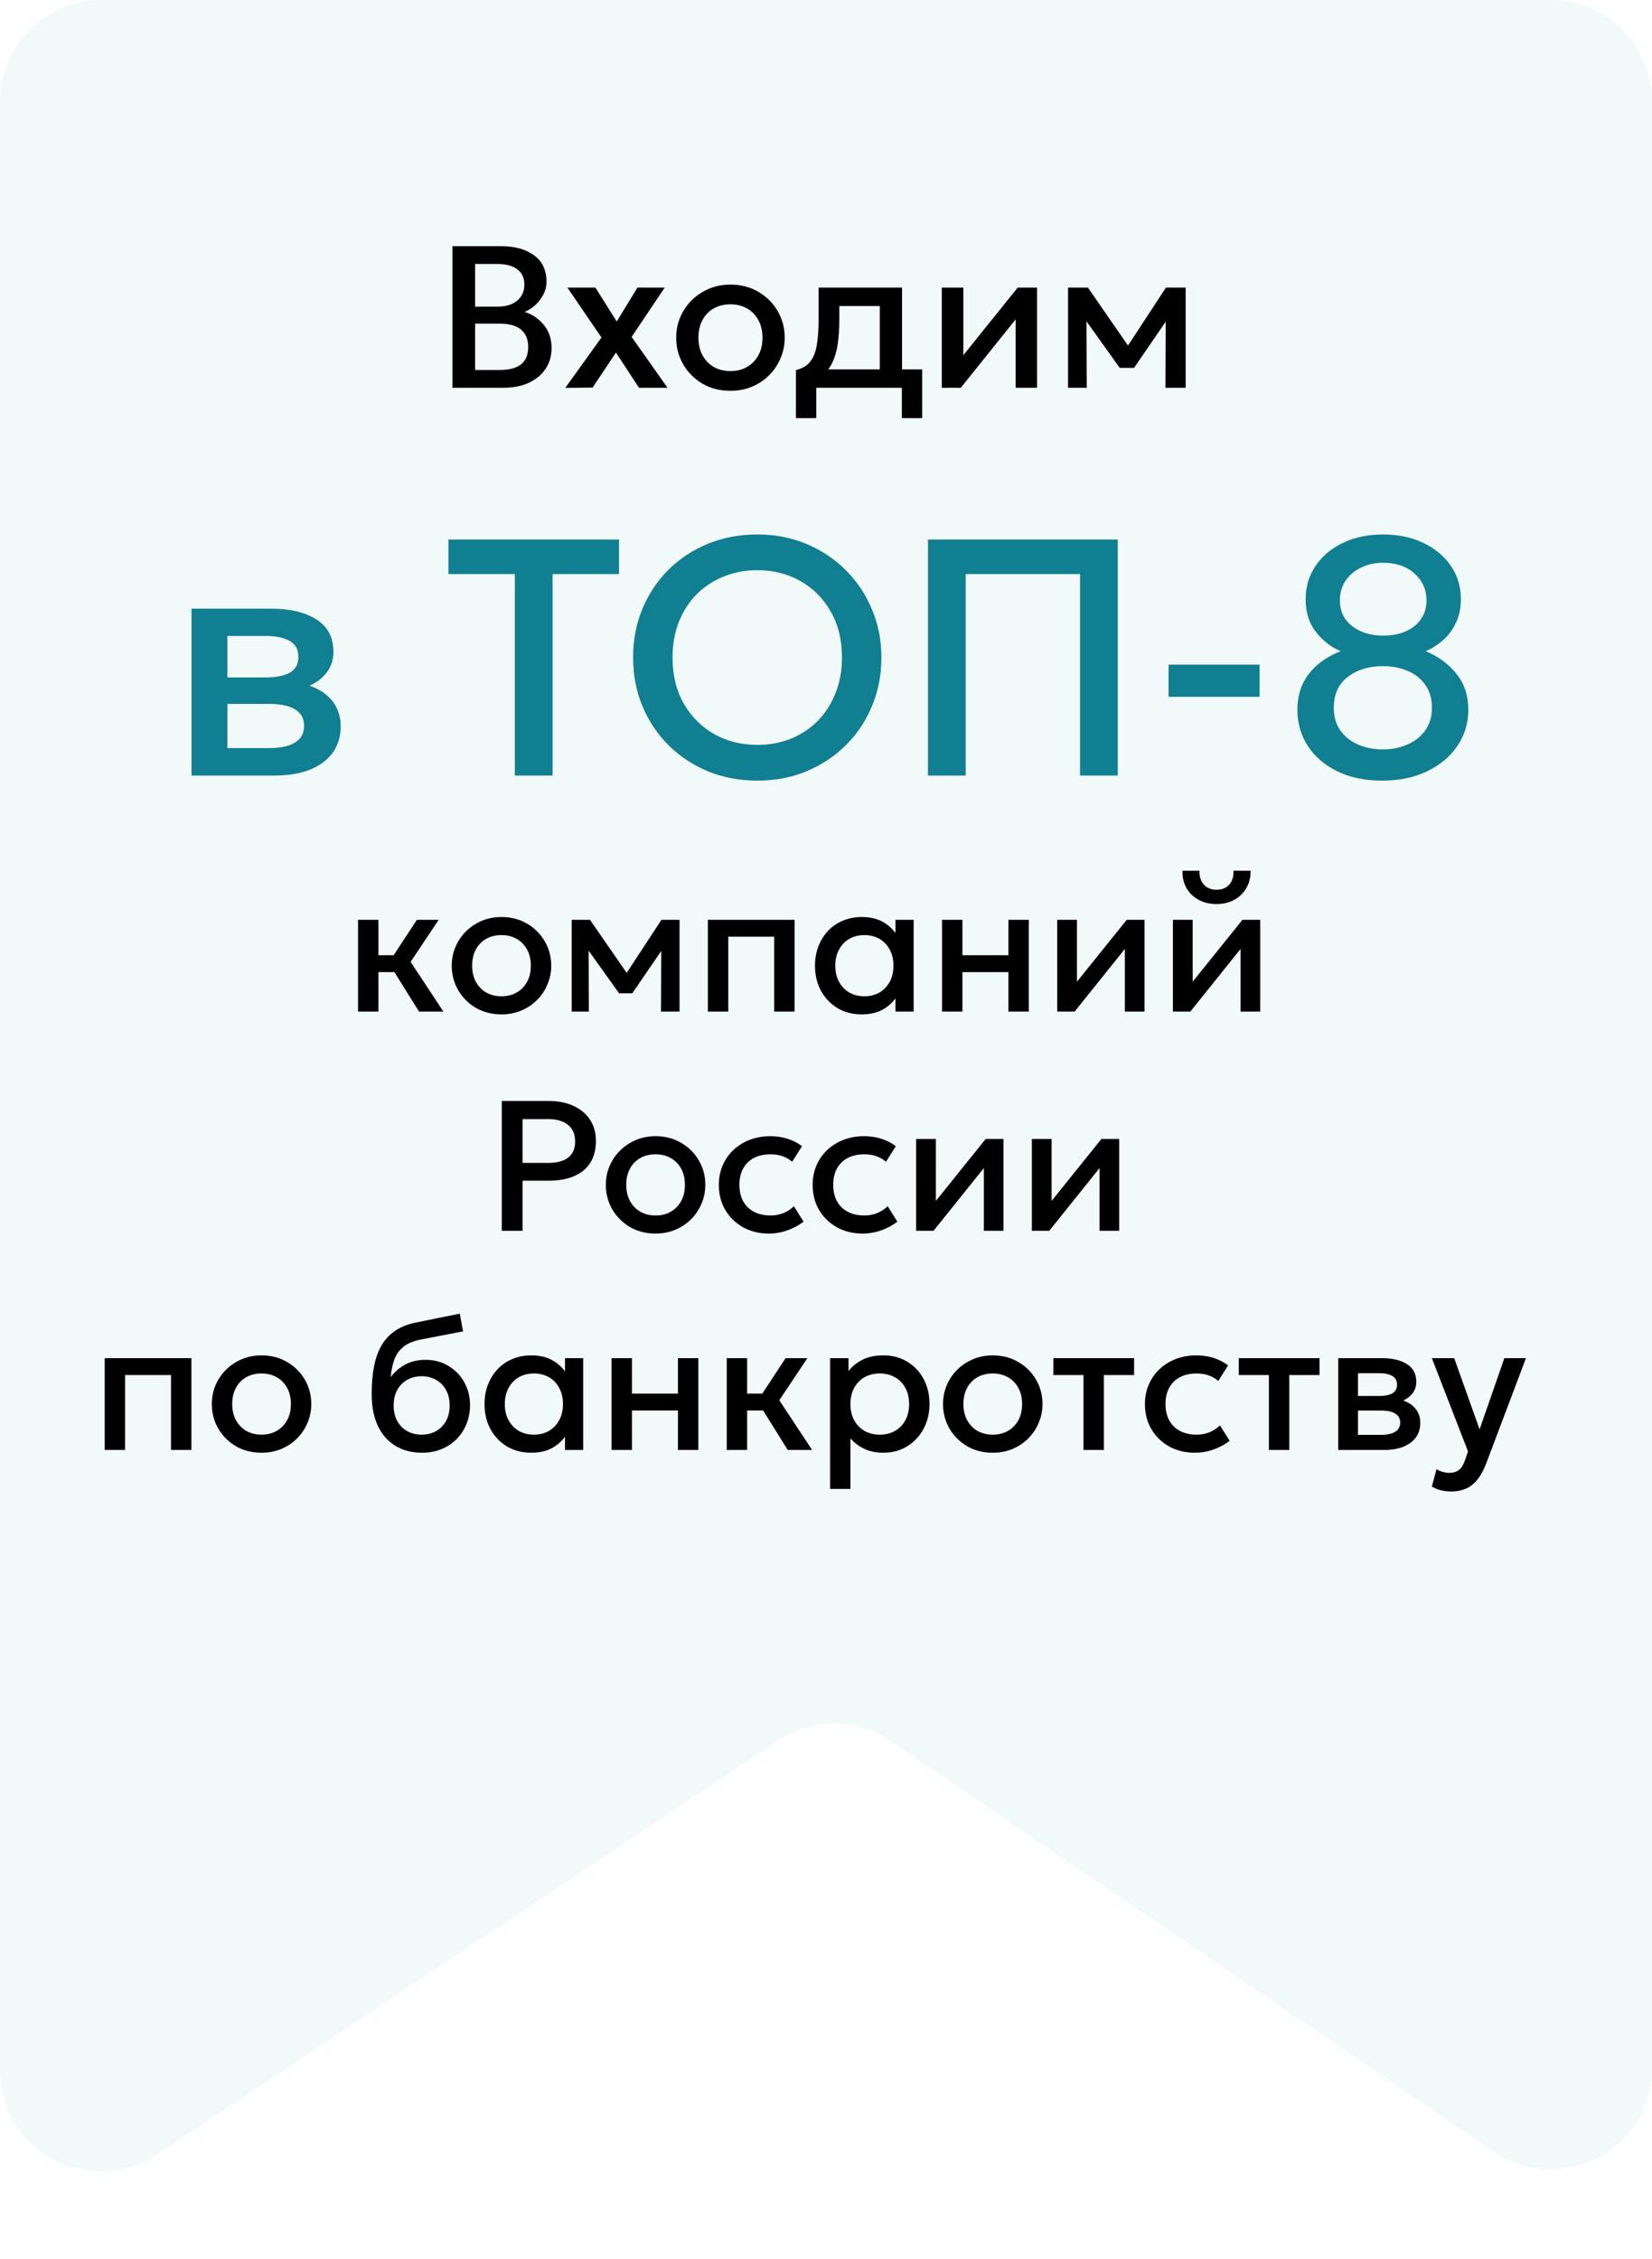
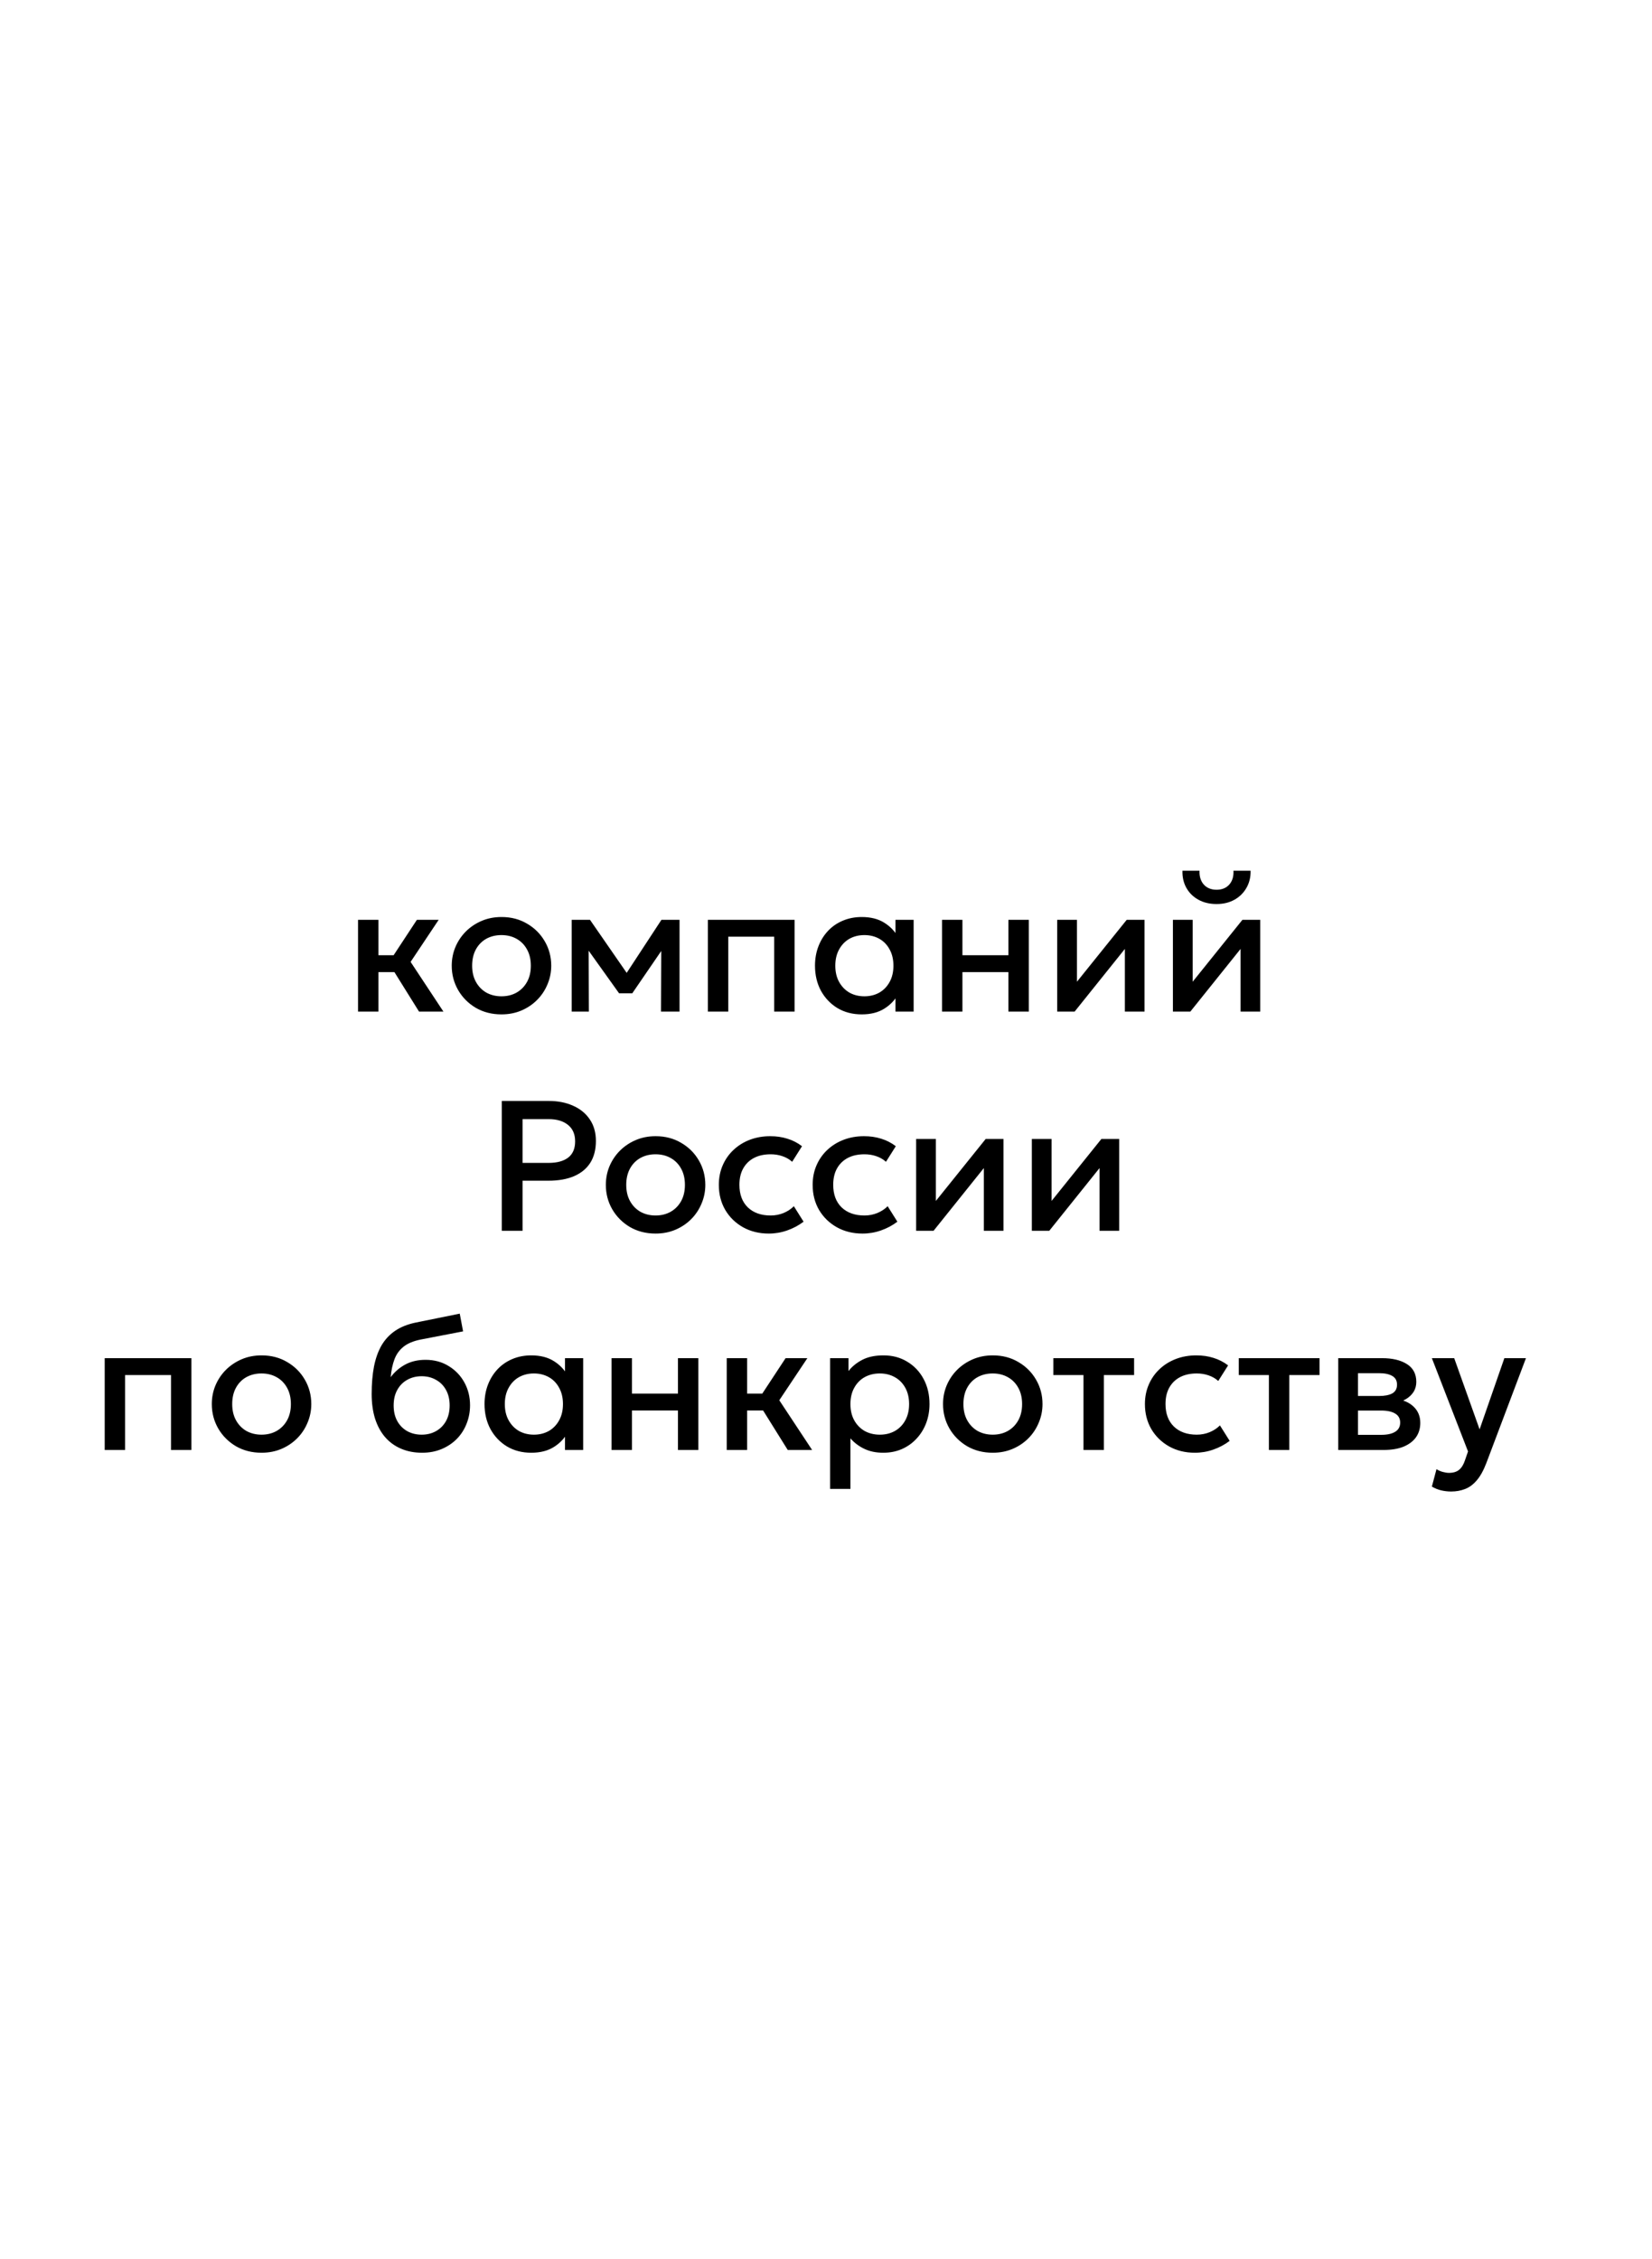
<svg xmlns="http://www.w3.org/2000/svg" width="98" height="134" viewBox="0 0 98 134" fill="none">
-   <path d="M0 6C0 2.686 2.686 0 6 0H92C95.314 0 98 2.686 98 6V122.66C98 127.478 92.608 130.331 88.625 127.621L52.841 103.273C50.821 101.899 48.17 101.887 46.138 103.242L9.328 127.781C5.341 130.439 0 127.581 0 122.789V6Z" fill="#2AA899" fill-opacity="0.06" />
-   <path d="M11.36 46V36.1H16.08C17.2 36.1 18.097 36.313 18.77 36.74C19.443 37.167 19.78 37.807 19.78 38.66C19.78 39.06 19.683 39.417 19.49 39.73C19.297 40.037 19.03 40.293 18.69 40.5C18.35 40.707 17.953 40.857 17.5 40.95L17.46 40.46C18.333 40.58 19.01 40.87 19.49 41.33C19.97 41.79 20.21 42.373 20.21 43.08C20.21 43.68 20.053 44.2 19.74 44.64C19.427 45.073 18.977 45.41 18.39 45.65C17.803 45.883 17.1 46 16.28 46H11.36ZM13.49 44.37H15.98C16.64 44.37 17.147 44.26 17.5 44.04C17.86 43.82 18.04 43.49 18.04 43.05C18.04 42.617 17.863 42.293 17.51 42.08C17.157 41.86 16.647 41.75 15.98 41.75H13.2V40.18H15.75C16.37 40.18 16.85 40.087 17.19 39.9C17.53 39.707 17.7 39.393 17.7 38.96C17.7 38.527 17.53 38.213 17.19 38.02C16.85 37.82 16.37 37.72 15.75 37.72H13.49V44.37ZM30.541 46V34.05H26.601V32H36.721V34.05H32.781V46H30.541ZM44.927 46.3C43.874 46.3 42.897 46.117 41.997 45.75C41.104 45.377 40.324 44.86 39.657 44.2C38.997 43.54 38.481 42.767 38.107 41.88C37.741 40.993 37.557 40.033 37.557 39C37.557 37.96 37.741 36.997 38.107 36.11C38.481 35.223 38.997 34.45 39.657 33.79C40.324 33.13 41.104 32.617 41.997 32.25C42.897 31.883 43.874 31.7 44.927 31.7C45.974 31.7 46.944 31.887 47.837 32.26C48.731 32.633 49.511 33.153 50.177 33.82C50.844 34.487 51.361 35.263 51.727 36.15C52.101 37.03 52.287 37.98 52.287 39C52.287 40.033 52.101 40.993 51.727 41.88C51.361 42.767 50.844 43.54 50.177 44.2C49.511 44.86 48.731 45.377 47.837 45.75C46.944 46.117 45.974 46.3 44.927 46.3ZM44.927 44.18C45.634 44.18 46.291 44.06 46.897 43.82C47.511 43.573 48.044 43.223 48.497 42.77C48.951 42.31 49.304 41.763 49.557 41.13C49.817 40.49 49.947 39.78 49.947 39C49.947 37.953 49.724 37.043 49.277 36.27C48.837 35.49 48.237 34.887 47.477 34.46C46.717 34.033 45.867 33.82 44.927 33.82C44.221 33.82 43.561 33.943 42.947 34.19C42.341 34.43 41.807 34.777 41.347 35.23C40.894 35.683 40.537 36.23 40.277 36.87C40.024 37.503 39.897 38.213 39.897 39C39.897 40.047 40.121 40.96 40.567 41.74C41.014 42.513 41.614 43.113 42.367 43.54C43.127 43.967 43.981 44.18 44.927 44.18ZM55.048 46V32H66.308V46H64.069V34.05H57.288V46H55.048ZM69.321 41.33V39.42H74.721V41.33H69.321ZM81.994 46.3C80.961 46.3 80.068 46.113 79.314 45.74C78.561 45.367 77.981 44.863 77.574 44.23C77.168 43.597 76.964 42.887 76.964 42.1C76.964 41.54 77.064 41.04 77.264 40.6C77.471 40.153 77.764 39.767 78.144 39.44C78.531 39.107 78.994 38.833 79.534 38.62C78.988 38.4 78.504 38.03 78.084 37.51C77.664 36.99 77.454 36.333 77.454 35.54C77.454 34.8 77.651 34.14 78.044 33.56C78.438 32.98 78.978 32.527 79.664 32.2C80.358 31.867 81.148 31.7 82.034 31.7C82.941 31.7 83.741 31.867 84.434 32.2C85.134 32.533 85.681 32.99 86.074 33.57C86.468 34.15 86.664 34.807 86.664 35.54C86.664 36.073 86.564 36.543 86.364 36.95C86.171 37.357 85.914 37.7 85.594 37.98C85.274 38.26 84.934 38.473 84.574 38.62C85.334 38.94 85.944 39.39 86.404 39.97C86.871 40.55 87.104 41.26 87.104 42.1C87.104 42.887 86.891 43.597 86.464 44.23C86.038 44.863 85.441 45.367 84.674 45.74C83.914 46.113 83.021 46.3 81.994 46.3ZM82.034 44.45C82.548 44.45 83.024 44.357 83.464 44.17C83.911 43.983 84.268 43.707 84.534 43.34C84.808 42.973 84.944 42.52 84.944 41.98C84.944 41.447 84.814 40.997 84.554 40.63C84.294 40.257 83.944 39.977 83.504 39.79C83.064 39.603 82.574 39.51 82.034 39.51C81.201 39.51 80.508 39.723 79.954 40.15C79.401 40.57 79.124 41.18 79.124 41.98C79.124 42.52 79.258 42.973 79.524 43.34C79.791 43.707 80.144 43.983 80.584 44.17C81.024 44.357 81.508 44.45 82.034 44.45ZM82.054 37.7C82.554 37.7 82.998 37.617 83.384 37.45C83.778 37.277 84.081 37.033 84.294 36.72C84.514 36.407 84.624 36.037 84.624 35.61C84.624 34.977 84.388 34.447 83.914 34.02C83.441 33.593 82.821 33.38 82.054 33.38C81.548 33.38 81.101 33.48 80.714 33.68C80.328 33.873 80.024 34.137 79.804 34.47C79.591 34.803 79.484 35.183 79.484 35.61C79.484 36.243 79.724 36.75 80.204 37.13C80.691 37.51 81.308 37.7 82.054 37.7Z" fill="#117F92" />
-   <path d="M26.84 23V14.6H29.726C30.53 14.6 31.18 14.78 31.676 15.14C32.172 15.496 32.42 16.022 32.42 16.718C32.42 16.986 32.356 17.24 32.228 17.48C32.104 17.716 31.942 17.924 31.742 18.104C31.542 18.284 31.334 18.416 31.118 18.5C31.574 18.64 31.954 18.896 32.258 19.268C32.566 19.64 32.72 20.098 32.72 20.642C32.72 21.102 32.604 21.51 32.372 21.866C32.14 22.218 31.81 22.496 31.382 22.7C30.954 22.9 30.446 23 29.858 23H26.84ZM28.184 21.944H29.63C30.206 21.944 30.634 21.832 30.914 21.608C31.194 21.38 31.334 21.038 31.334 20.582C31.334 20.13 31.192 19.786 30.908 19.55C30.628 19.314 30.194 19.196 29.606 19.196H28.184V21.944ZM28.184 18.188H29.516C29.84 18.188 30.12 18.136 30.356 18.032C30.592 17.928 30.776 17.778 30.908 17.582C31.04 17.386 31.106 17.15 31.106 16.874C31.106 16.482 30.966 16.182 30.686 15.974C30.41 15.762 30.014 15.656 29.498 15.656H28.184V18.188ZM33.533 23.006L35.681 20.018L33.66 17.06H35.322L36.587 19.07L37.812 17.06H39.431L37.469 19.982L39.599 23H37.907L36.539 20.912L35.154 22.988L33.533 23.006ZM43.329 23.18C42.709 23.18 42.155 23.038 41.667 22.754C41.183 22.466 40.803 22.084 40.527 21.608C40.251 21.128 40.113 20.602 40.113 20.03C40.113 19.606 40.191 19.206 40.347 18.83C40.507 18.45 40.731 18.114 41.019 17.822C41.311 17.53 41.653 17.3 42.045 17.132C42.437 16.964 42.867 16.88 43.335 16.88C43.955 16.88 44.507 17.024 44.991 17.312C45.479 17.596 45.861 17.978 46.137 18.458C46.413 18.934 46.551 19.458 46.551 20.03C46.551 20.45 46.471 20.85 46.311 21.23C46.155 21.61 45.933 21.946 45.645 22.238C45.357 22.53 45.017 22.76 44.625 22.928C44.233 23.096 43.801 23.18 43.329 23.18ZM43.329 22.01C43.697 22.01 44.023 21.93 44.307 21.77C44.595 21.606 44.821 21.376 44.985 21.08C45.149 20.784 45.231 20.434 45.231 20.03C45.231 19.626 45.149 19.276 44.985 18.98C44.821 18.68 44.595 18.45 44.307 18.29C44.023 18.13 43.697 18.05 43.329 18.05C42.961 18.05 42.633 18.13 42.345 18.29C42.061 18.45 41.837 18.68 41.673 18.98C41.513 19.276 41.433 19.626 41.433 20.03C41.433 20.434 41.515 20.784 41.679 21.08C41.843 21.376 42.067 21.606 42.351 21.77C42.639 21.93 42.965 22.01 43.329 22.01ZM52.191 23V18.152H49.791V18.938C49.791 19.478 49.759 19.966 49.695 20.402C49.631 20.838 49.517 21.222 49.353 21.554C49.189 21.882 48.959 22.154 48.663 22.37C48.371 22.586 47.997 22.744 47.541 22.844L47.217 21.95C47.597 21.858 47.883 21.686 48.075 21.434C48.267 21.182 48.395 20.85 48.459 20.438C48.527 20.022 48.561 19.522 48.561 18.938V17.06H53.511V23H52.191ZM47.217 24.8V21.95L48.033 22.034L48.237 21.908H54.705V24.8H53.499V23H48.423V24.8H47.217ZM55.869 23V17.06H57.147V21.068L60.369 17.06H61.521V23H60.249V18.944L56.997 23H55.869ZM63.358 23V17.06H64.504H64.54L67.204 20.912L66.633 20.924L69.165 17.06H70.335V23H69.135L69.153 18.608L69.4 18.716L67.275 21.818H66.424L64.204 18.71L64.45 18.602L64.468 23H63.358Z" fill="black" />
  <path d="M24.858 60L23.054 57.107L24.732 54.555H26.024L24.358 57.052L26.305 60H24.858ZM21.239 60V54.555H22.449V56.656H24.088V57.657H22.449V60H21.239ZM29.746 60.165C29.178 60.165 28.67 60.035 28.223 59.775C27.779 59.511 27.431 59.16 27.178 58.724C26.925 58.284 26.798 57.802 26.798 57.278C26.798 56.889 26.87 56.522 27.013 56.178C27.16 55.829 27.365 55.521 27.629 55.254C27.896 54.986 28.21 54.775 28.569 54.621C28.929 54.467 29.323 54.39 29.752 54.39C30.32 54.39 30.826 54.522 31.27 54.786C31.717 55.046 32.067 55.397 32.32 55.837C32.573 56.273 32.7 56.753 32.7 57.278C32.7 57.663 32.627 58.029 32.48 58.377C32.337 58.726 32.133 59.034 31.869 59.301C31.605 59.569 31.294 59.78 30.934 59.934C30.575 60.088 30.179 60.165 29.746 60.165ZM29.746 59.093C30.084 59.093 30.383 59.019 30.643 58.873C30.907 58.722 31.114 58.511 31.264 58.24C31.415 57.969 31.49 57.648 31.49 57.278C31.49 56.907 31.415 56.586 31.264 56.315C31.114 56.04 30.907 55.829 30.643 55.682C30.383 55.536 30.084 55.462 29.746 55.462C29.409 55.462 29.108 55.536 28.844 55.682C28.584 55.829 28.379 56.04 28.228 56.315C28.082 56.586 28.008 56.907 28.008 57.278C28.008 57.648 28.084 57.969 28.234 58.24C28.384 58.511 28.59 58.722 28.85 58.873C29.114 59.019 29.413 59.093 29.746 59.093ZM33.915 60V54.555H34.966H34.999L37.441 58.086L36.918 58.097L39.239 54.555H40.312V60H39.212L39.228 55.974L39.454 56.073L37.507 58.916H36.726L34.691 56.068L34.916 55.968L34.933 60H33.915ZM41.993 60V54.555H47.136V60H45.926V55.556H43.203V60H41.993ZM51.119 60.165C50.577 60.165 50.096 60.04 49.678 59.791C49.264 59.538 48.938 59.195 48.699 58.763C48.465 58.326 48.347 57.831 48.347 57.278C48.347 56.863 48.415 56.48 48.551 56.128C48.686 55.776 48.877 55.47 49.123 55.209C49.368 54.949 49.662 54.748 50.003 54.605C50.344 54.462 50.716 54.39 51.119 54.39C51.654 54.39 52.102 54.504 52.461 54.731C52.824 54.958 53.101 55.252 53.292 55.611L53.121 55.87V54.555H54.199V60H53.121V58.685L53.292 58.944C53.101 59.303 52.824 59.597 52.461 59.824C52.102 60.051 51.654 60.165 51.119 60.165ZM51.279 59.093C51.609 59.093 51.904 59.019 52.164 58.873C52.425 58.722 52.628 58.511 52.775 58.24C52.925 57.969 53 57.648 53 57.278C53 56.907 52.925 56.586 52.775 56.315C52.628 56.04 52.425 55.829 52.164 55.682C51.904 55.536 51.609 55.462 51.279 55.462C50.945 55.462 50.648 55.536 50.388 55.682C50.131 55.829 49.928 56.04 49.777 56.315C49.627 56.586 49.552 56.907 49.552 57.278C49.552 57.648 49.627 57.969 49.777 58.24C49.928 58.511 50.131 58.722 50.388 58.873C50.648 59.019 50.945 59.093 51.279 59.093ZM55.883 60V54.555H57.093V56.656H59.821V54.555H61.031V60H59.821V57.657H57.093V60H55.883ZM62.715 60V54.555H63.886V58.229L66.84 54.555H67.896V60H66.73V56.282L63.749 60H62.715ZM69.579 60V54.555H70.751V58.229L73.704 54.555H74.76V60H73.594V56.282L70.613 60H69.579ZM72.17 53.62C71.763 53.62 71.405 53.536 71.097 53.367C70.789 53.198 70.551 52.965 70.382 52.669C70.214 52.371 70.135 52.031 70.146 51.645H71.158C71.143 51.983 71.228 52.256 71.411 52.465C71.598 52.67 71.851 52.773 72.17 52.773C72.489 52.773 72.74 52.67 72.923 52.465C73.107 52.256 73.189 51.983 73.171 51.645H74.188C74.196 52.027 74.113 52.366 73.941 52.663C73.772 52.96 73.534 53.195 73.226 53.367C72.921 53.536 72.57 53.62 72.17 53.62ZM29.767 73V65.3H32.556C33.102 65.3 33.584 65.395 34.002 65.586C34.424 65.773 34.754 66.044 34.992 66.4C35.23 66.752 35.35 67.175 35.35 67.671C35.35 68.18 35.24 68.611 35.02 68.963C34.8 69.311 34.479 69.577 34.057 69.76C33.639 69.94 33.129 70.03 32.528 70.03H30.999V73H29.767ZM30.999 68.974H32.545C33.043 68.974 33.43 68.87 33.705 68.66C33.98 68.448 34.118 68.127 34.118 67.698C34.118 67.273 33.976 66.946 33.694 66.719C33.412 66.492 33.032 66.378 32.556 66.378H30.999V68.974ZM38.888 73.165C38.32 73.165 37.812 73.035 37.364 72.775C36.921 72.51 36.572 72.16 36.319 71.724C36.066 71.284 35.94 70.802 35.94 70.278C35.94 69.889 36.011 69.522 36.154 69.177C36.301 68.829 36.506 68.521 36.77 68.254C37.038 67.986 37.352 67.775 37.711 67.621C38.07 67.467 38.464 67.39 38.893 67.39C39.462 67.39 39.968 67.522 40.411 67.786C40.859 68.046 41.209 68.397 41.462 68.837C41.715 69.273 41.841 69.753 41.841 70.278C41.841 70.662 41.768 71.029 41.621 71.377C41.478 71.726 41.275 72.034 41.011 72.302C40.747 72.569 40.435 72.78 40.076 72.934C39.717 73.088 39.321 73.165 38.888 73.165ZM38.888 72.093C39.225 72.093 39.524 72.019 39.784 71.873C40.048 71.722 40.256 71.511 40.406 71.24C40.556 70.969 40.631 70.648 40.631 70.278C40.631 69.907 40.556 69.586 40.406 69.315C40.256 69.04 40.048 68.829 39.784 68.683C39.524 68.536 39.225 68.463 38.888 68.463C38.551 68.463 38.25 68.536 37.986 68.683C37.726 68.829 37.52 69.04 37.37 69.315C37.223 69.586 37.15 69.907 37.15 70.278C37.15 70.648 37.225 70.969 37.375 71.24C37.526 71.511 37.731 71.722 37.991 71.873C38.255 72.019 38.554 72.093 38.888 72.093ZM45.608 73.165C45.035 73.165 44.526 73.04 44.078 72.791C43.631 72.538 43.279 72.195 43.023 71.763C42.77 71.326 42.643 70.831 42.643 70.278C42.643 69.859 42.718 69.476 42.868 69.128C43.019 68.776 43.231 68.47 43.507 68.21C43.782 67.949 44.104 67.748 44.474 67.605C44.849 67.462 45.254 67.39 45.69 67.39C46.057 67.39 46.396 67.439 46.708 67.538C47.023 67.634 47.312 67.782 47.577 67.984L46.993 68.908C46.825 68.758 46.63 68.646 46.41 68.573C46.194 68.499 45.963 68.463 45.718 68.463C45.336 68.463 45.008 68.534 44.733 68.677C44.458 68.82 44.243 69.027 44.09 69.299C43.939 69.566 43.864 69.891 43.864 70.272C43.864 70.84 44.029 71.286 44.359 71.609C44.693 71.931 45.145 72.093 45.718 72.093C45.989 72.093 46.245 72.043 46.487 71.944C46.73 71.841 46.931 71.707 47.093 71.543L47.67 72.461C47.38 72.681 47.058 72.853 46.702 72.978C46.346 73.103 45.981 73.165 45.608 73.165ZM51.172 73.165C50.6 73.165 50.09 73.04 49.643 72.791C49.196 72.538 48.844 72.195 48.587 71.763C48.334 71.326 48.208 70.831 48.208 70.278C48.208 69.859 48.283 69.476 48.433 69.128C48.583 68.776 48.796 68.47 49.071 68.21C49.346 67.949 49.669 67.748 50.039 67.605C50.413 67.462 50.818 67.39 51.255 67.39C51.621 67.39 51.96 67.439 52.272 67.538C52.587 67.634 52.877 67.782 53.141 67.984L52.558 68.908C52.389 68.758 52.195 68.646 51.975 68.573C51.759 68.499 51.528 68.463 51.282 68.463C50.901 68.463 50.572 68.534 50.297 68.677C50.023 68.82 49.808 69.027 49.654 69.299C49.504 69.566 49.428 69.891 49.428 70.272C49.428 70.84 49.593 71.286 49.923 71.609C50.257 71.931 50.71 72.093 51.282 72.093C51.553 72.093 51.81 72.043 52.052 71.944C52.294 71.841 52.496 71.707 52.657 71.543L53.234 72.461C52.945 72.681 52.622 72.853 52.267 72.978C51.911 73.103 51.546 73.165 51.172 73.165ZM54.347 73V67.555H55.518V71.229L58.472 67.555H59.528V73H58.362V69.282L55.381 73H54.347ZM61.211 73V67.555H62.383V71.229L65.336 67.555H66.392V73H65.226V69.282L62.245 73H61.211ZM6.211 86V80.555H11.354V86H10.144V81.556H7.421V86H6.211ZM15.513 86.165C14.945 86.165 14.437 86.035 13.989 85.775C13.546 85.51 13.197 85.16 12.944 84.724C12.691 84.284 12.565 83.802 12.565 83.278C12.565 82.889 12.636 82.522 12.779 82.177C12.926 81.829 13.131 81.521 13.395 81.254C13.663 80.986 13.977 80.775 14.336 80.621C14.695 80.467 15.089 80.39 15.518 80.39C16.087 80.39 16.593 80.522 17.036 80.786C17.484 81.046 17.834 81.397 18.087 81.837C18.34 82.273 18.466 82.753 18.466 83.278C18.466 83.662 18.393 84.029 18.246 84.377C18.103 84.726 17.9 85.034 17.636 85.302C17.372 85.569 17.06 85.78 16.701 85.934C16.342 86.088 15.946 86.165 15.513 86.165ZM15.513 85.093C15.85 85.093 16.149 85.019 16.409 84.873C16.673 84.722 16.881 84.511 17.031 84.24C17.181 83.969 17.256 83.648 17.256 83.278C17.256 82.907 17.181 82.586 17.031 82.315C16.881 82.04 16.673 81.829 16.409 81.683C16.149 81.536 15.85 81.463 15.513 81.463C15.176 81.463 14.875 81.536 14.611 81.683C14.351 81.829 14.145 82.04 13.995 82.315C13.848 82.586 13.775 82.907 13.775 83.278C13.775 83.648 13.85 83.969 14 84.24C14.151 84.511 14.356 84.722 14.616 84.873C14.88 85.019 15.179 85.093 15.513 85.093ZM25.04 86.165C24.582 86.165 24.168 86.086 23.797 85.928C23.427 85.771 23.111 85.543 22.851 85.246C22.591 84.946 22.391 84.581 22.252 84.152C22.116 83.719 22.048 83.228 22.048 82.678C22.048 82.073 22.094 81.53 22.186 81.05C22.281 80.57 22.43 80.153 22.631 79.802C22.837 79.45 23.106 79.16 23.44 78.933C23.777 78.705 24.186 78.542 24.666 78.443L27.273 77.915L27.471 78.966L24.936 79.455C24.51 79.543 24.177 79.684 23.935 79.879C23.693 80.073 23.515 80.32 23.401 80.621C23.288 80.922 23.212 81.275 23.176 81.683C23.407 81.371 23.695 81.121 24.039 80.934C24.384 80.748 24.785 80.654 25.244 80.654C25.761 80.654 26.217 80.777 26.613 81.022C27.013 81.264 27.325 81.589 27.548 81.996C27.772 82.403 27.884 82.854 27.884 83.349C27.884 83.734 27.816 84.097 27.68 84.438C27.548 84.779 27.356 85.08 27.103 85.34C26.85 85.597 26.549 85.798 26.201 85.945C25.852 86.092 25.465 86.165 25.04 86.165ZM25.013 85.093C25.332 85.093 25.616 85.023 25.865 84.883C26.118 84.74 26.316 84.541 26.459 84.284C26.602 84.024 26.674 83.716 26.674 83.36C26.674 83.004 26.602 82.698 26.459 82.442C26.316 82.181 26.118 81.981 25.865 81.842C25.616 81.699 25.332 81.627 25.013 81.627C24.694 81.627 24.408 81.699 24.155 81.842C23.905 81.981 23.709 82.181 23.566 82.442C23.423 82.698 23.352 83.004 23.352 83.36C23.352 83.716 23.423 84.024 23.566 84.284C23.709 84.541 23.905 84.74 24.155 84.883C24.408 85.023 24.694 85.093 25.013 85.093ZM31.515 86.165C30.972 86.165 30.492 86.04 30.074 85.791C29.659 85.538 29.333 85.195 29.095 84.763C28.86 84.326 28.743 83.831 28.743 83.278C28.743 82.863 28.811 82.48 28.946 82.128C29.082 81.776 29.273 81.47 29.518 81.21C29.764 80.949 30.057 80.748 30.398 80.605C30.739 80.462 31.111 80.39 31.515 80.39C32.05 80.39 32.497 80.504 32.857 80.731C33.22 80.958 33.496 81.252 33.687 81.611L33.517 81.87V80.555H34.595V86H33.517V84.686L33.687 84.944C33.496 85.303 33.22 85.597 32.857 85.824C32.497 86.051 32.05 86.165 31.515 86.165ZM31.674 85.093C32.004 85.093 32.299 85.019 32.56 84.873C32.82 84.722 33.023 84.511 33.17 84.24C33.321 83.969 33.396 83.648 33.396 83.278C33.396 82.907 33.321 82.586 33.17 82.315C33.023 82.04 32.82 81.829 32.56 81.683C32.299 81.536 32.004 81.463 31.674 81.463C31.34 81.463 31.044 81.536 30.783 81.683C30.526 81.829 30.323 82.04 30.173 82.315C30.022 82.586 29.947 82.907 29.947 83.278C29.947 83.648 30.022 83.969 30.173 84.24C30.323 84.511 30.526 84.722 30.783 84.873C31.044 85.019 31.34 85.093 31.674 85.093ZM36.279 86V80.555H37.489V82.656H40.217V80.555H41.426V86H40.217V83.657H37.489V86H36.279ZM46.73 86L44.925 83.107L46.603 80.555H47.895L46.229 83.052L48.176 86H46.73ZM43.111 86V80.555H44.321V82.656H45.959V83.657H44.321V86H43.111ZM49.244 88.31V80.555H50.333V81.32C50.55 81.044 50.827 80.821 51.164 80.648C51.501 80.476 51.917 80.39 52.412 80.39C52.944 80.39 53.415 80.516 53.826 80.769C54.24 81.019 54.563 81.362 54.794 81.798C55.025 82.231 55.14 82.724 55.14 83.278C55.14 83.677 55.074 84.053 54.942 84.405C54.81 84.753 54.621 85.059 54.376 85.323C54.134 85.588 53.844 85.795 53.507 85.945C53.173 86.092 52.803 86.165 52.396 86.165C51.971 86.165 51.596 86.088 51.274 85.934C50.951 85.78 50.676 85.573 50.449 85.312V88.31H49.244ZM52.192 85.093C52.53 85.093 52.828 85.019 53.089 84.873C53.353 84.722 53.558 84.511 53.705 84.24C53.855 83.969 53.93 83.648 53.93 83.278C53.93 82.907 53.855 82.586 53.705 82.315C53.554 82.04 53.347 81.829 53.083 81.683C52.823 81.536 52.526 81.463 52.192 81.463C51.855 81.463 51.554 81.536 51.29 81.683C51.03 81.829 50.825 82.04 50.674 82.315C50.524 82.586 50.449 82.907 50.449 83.278C50.449 83.648 50.524 83.969 50.674 84.24C50.825 84.511 51.03 84.722 51.29 84.873C51.554 85.019 51.855 85.093 52.192 85.093ZM58.89 86.165C58.322 86.165 57.814 86.035 57.366 85.775C56.923 85.51 56.574 85.16 56.321 84.724C56.068 84.284 55.942 83.802 55.942 83.278C55.942 82.889 56.013 82.522 56.156 82.177C56.303 81.829 56.508 81.521 56.772 81.254C57.04 80.986 57.353 80.775 57.713 80.621C58.072 80.467 58.466 80.39 58.895 80.39C59.464 80.39 59.97 80.522 60.413 80.786C60.861 81.046 61.211 81.397 61.464 81.837C61.717 82.273 61.843 82.753 61.843 83.278C61.843 83.662 61.77 84.029 61.623 84.377C61.48 84.726 61.277 85.034 61.013 85.302C60.749 85.569 60.437 85.78 60.078 85.934C59.718 86.088 59.322 86.165 58.89 86.165ZM58.89 85.093C59.227 85.093 59.526 85.019 59.786 84.873C60.05 84.722 60.258 84.511 60.408 84.24C60.558 83.969 60.633 83.648 60.633 83.278C60.633 82.907 60.558 82.586 60.408 82.315C60.258 82.04 60.05 81.829 59.786 81.683C59.526 81.536 59.227 81.463 58.89 81.463C58.553 81.463 58.252 81.536 57.988 81.683C57.727 81.829 57.522 82.04 57.372 82.315C57.225 82.586 57.152 82.907 57.152 83.278C57.152 83.648 57.227 83.969 57.377 84.24C57.528 84.511 57.733 84.722 57.993 84.873C58.257 85.019 58.556 85.093 58.89 85.093ZM64.274 86V81.556H62.487V80.555H67.277V81.556H65.484V86H64.274ZM70.884 86.165C70.312 86.165 69.802 86.04 69.355 85.791C68.908 85.538 68.556 85.195 68.299 84.763C68.046 84.326 67.919 83.831 67.919 83.278C67.919 82.859 67.995 82.476 68.145 82.128C68.295 81.776 68.508 81.47 68.783 81.21C69.058 80.949 69.381 80.748 69.751 80.605C70.125 80.462 70.53 80.39 70.966 80.39C71.333 80.39 71.672 80.439 71.984 80.538C72.299 80.634 72.589 80.782 72.853 80.984L72.27 81.908C72.101 81.758 71.907 81.646 71.687 81.573C71.471 81.499 71.24 81.463 70.994 81.463C70.613 81.463 70.284 81.534 70.009 81.677C69.734 81.82 69.52 82.027 69.366 82.299C69.216 82.566 69.14 82.891 69.14 83.272C69.14 83.84 69.305 84.286 69.635 84.609C69.969 84.931 70.422 85.093 70.994 85.093C71.265 85.093 71.522 85.043 71.764 84.944C72.006 84.841 72.208 84.707 72.369 84.543L72.946 85.461C72.657 85.681 72.334 85.853 71.978 85.978C71.623 86.103 71.258 86.165 70.884 86.165ZM75.274 86V81.556H73.487V80.555H78.277V81.556H76.484V86H75.274ZM79.387 86V80.555H81.983C82.599 80.555 83.092 80.672 83.462 80.907C83.833 81.142 84.018 81.494 84.018 81.963C84.018 82.183 83.965 82.379 83.858 82.552C83.752 82.72 83.605 82.861 83.418 82.975C83.231 83.089 83.013 83.171 82.764 83.222L82.742 82.953C83.222 83.019 83.594 83.178 83.858 83.431C84.122 83.684 84.254 84.005 84.254 84.394C84.254 84.724 84.168 85.01 83.996 85.252C83.824 85.49 83.576 85.675 83.253 85.808C82.931 85.936 82.544 86 82.093 86H79.387ZM80.558 85.103H81.928C82.291 85.103 82.57 85.043 82.764 84.922C82.962 84.801 83.061 84.62 83.061 84.377C83.061 84.139 82.964 83.961 82.769 83.844C82.575 83.723 82.295 83.662 81.928 83.662H80.399V82.799H81.801C82.142 82.799 82.406 82.748 82.593 82.645C82.78 82.539 82.874 82.366 82.874 82.128C82.874 81.89 82.78 81.717 82.593 81.611C82.406 81.501 82.142 81.446 81.801 81.446H80.558V85.103ZM86.085 88.464C85.887 88.464 85.692 88.442 85.502 88.398C85.311 88.354 85.124 88.279 84.941 88.172L85.216 87.138C85.329 87.212 85.454 87.267 85.59 87.303C85.725 87.34 85.847 87.359 85.953 87.359C86.21 87.359 86.411 87.298 86.558 87.177C86.704 87.056 86.82 86.869 86.904 86.616L87.086 86.088L84.941 80.555H86.266L87.773 84.779L89.242 80.555H90.523L88.169 86.787C88.001 87.223 87.812 87.562 87.603 87.804C87.394 88.05 87.163 88.22 86.91 88.316C86.657 88.415 86.382 88.464 86.085 88.464Z" fill="black" />
</svg>